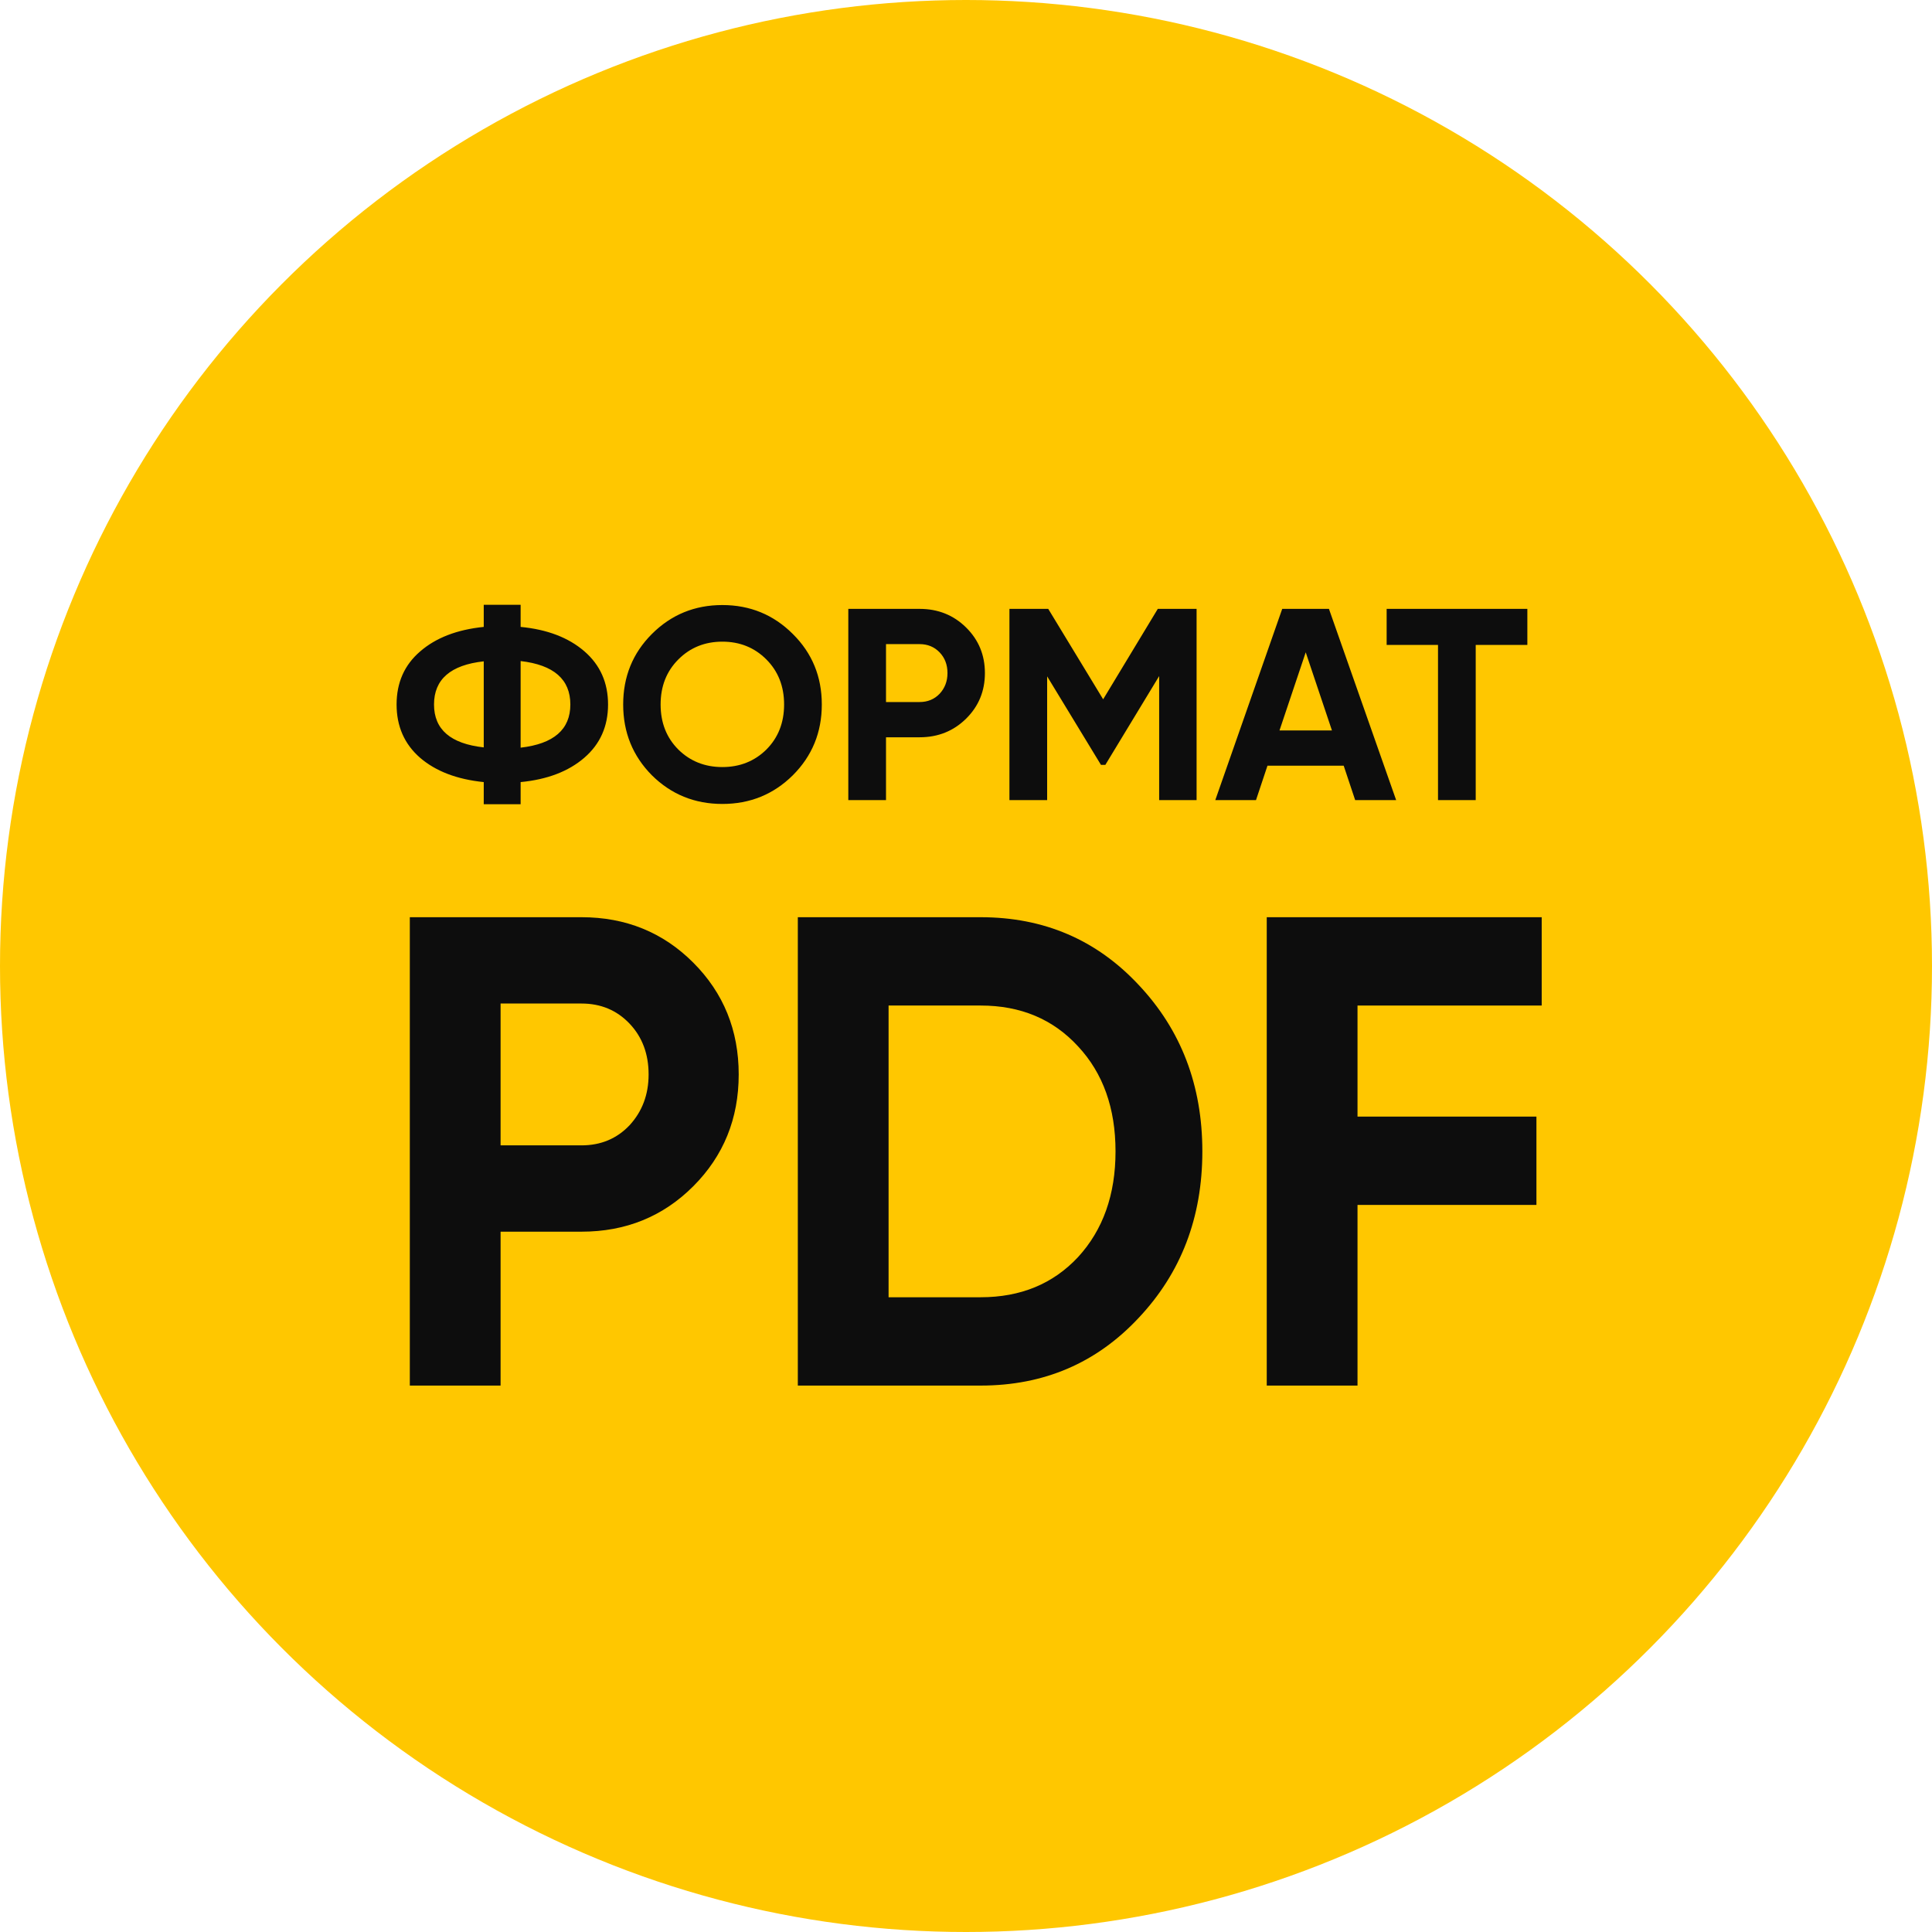
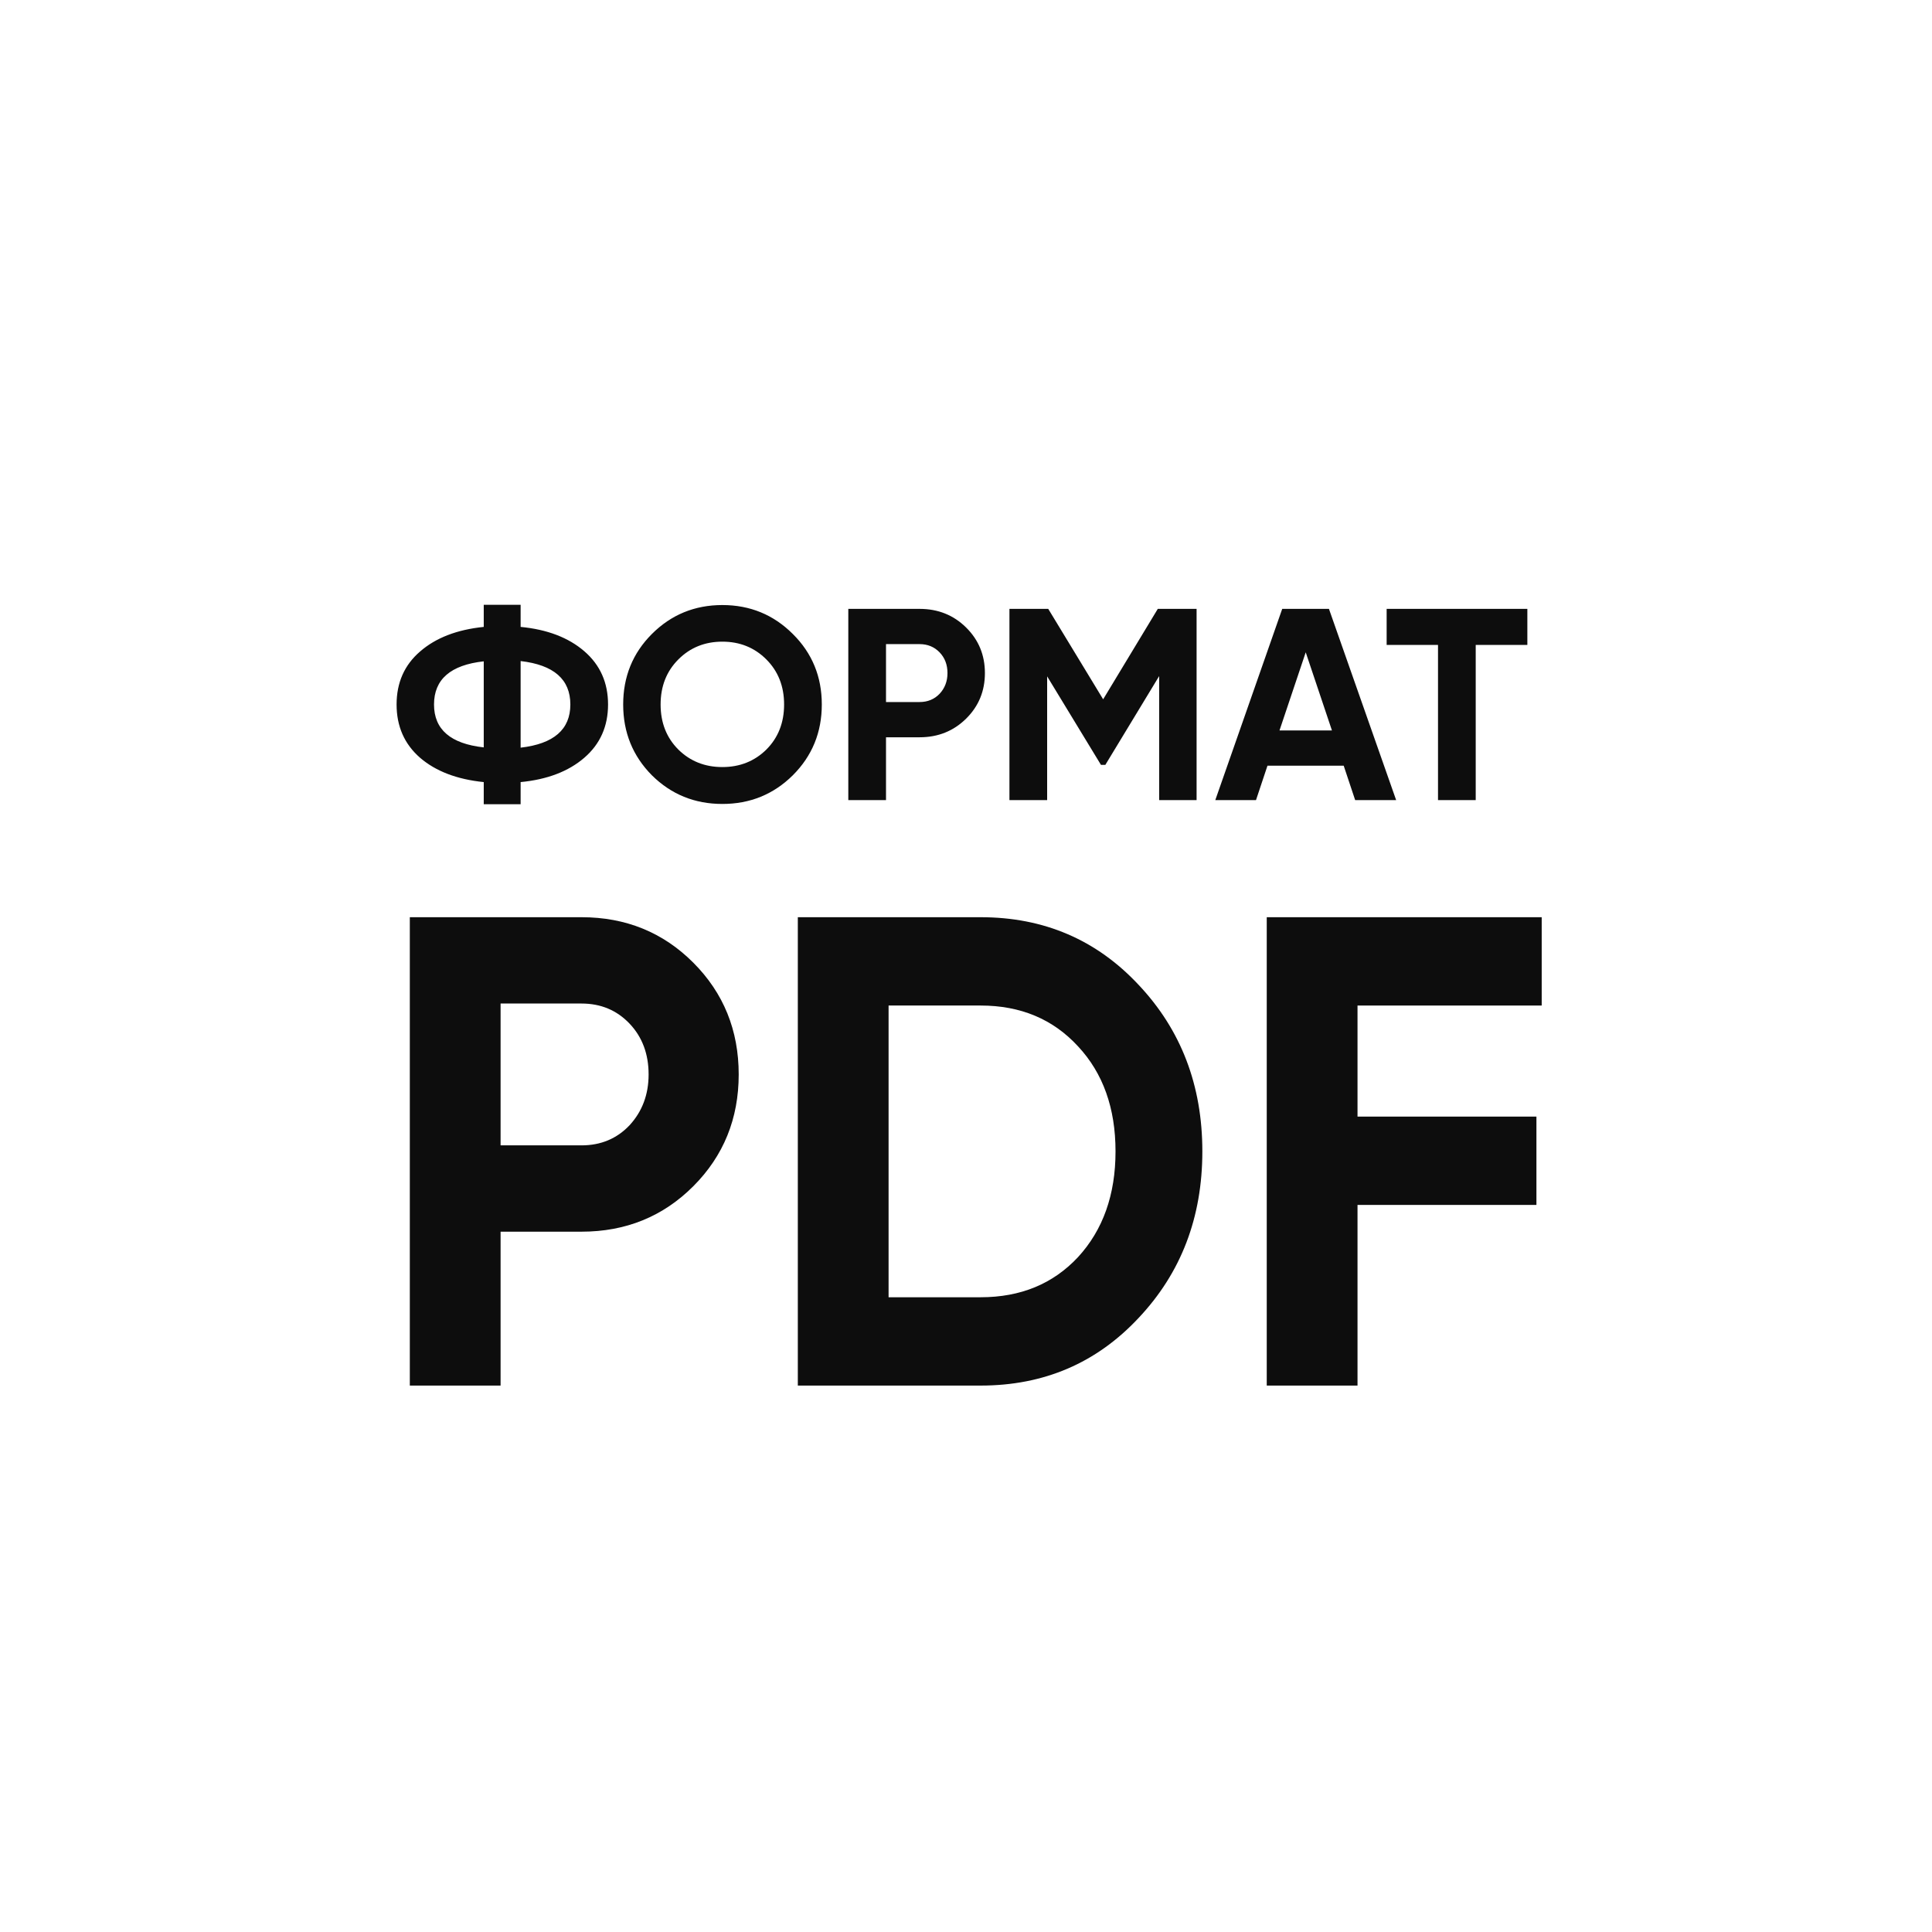
<svg xmlns="http://www.w3.org/2000/svg" width="99" height="99" viewBox="0 0 99 99" fill="none">
-   <circle cx="49.5" cy="49.5" r="49.5" fill="#FFC700" />
  <path d="M29.797 47C32.067 47 33.977 47.777 35.528 49.331C37.078 50.886 37.853 52.794 37.853 55.057C37.853 57.32 37.078 59.229 35.528 60.783C33.977 62.337 32.067 63.114 29.797 63.114H25.651V71H21V47H29.797ZM29.797 58.691C30.786 58.691 31.606 58.349 32.258 57.663C32.91 56.954 33.236 56.086 33.236 55.057C33.236 54.006 32.91 53.137 32.258 52.451C31.606 51.766 30.786 51.423 29.797 51.423H25.651V58.691H29.797Z" fill="#0D0D0D" />
  <path d="M50.252 47C53.488 47 56.184 48.154 58.342 50.463C60.521 52.771 61.611 55.617 61.611 59C61.611 62.383 60.521 65.229 58.342 67.537C56.184 69.846 53.488 71 50.252 71H40.882V47H50.252ZM50.252 66.474C52.297 66.474 53.96 65.789 55.241 64.417C56.521 63.023 57.162 61.217 57.162 59C57.162 56.783 56.521 54.989 55.241 53.617C53.96 52.223 52.297 51.526 50.252 51.526H45.533V66.474H50.252Z" fill="#0D0D0D" />
  <path d="M79 51.526H69.562V57.217H78.73V61.743H69.562V71H64.911V47H79V51.526Z" fill="#0D0D0D" />
  <path d="M29.94 33.37C30.752 34.07 31.158 34.98 31.158 36.1C31.158 37.22 30.752 38.13 29.94 38.83C29.128 39.53 28.041 39.945 26.678 40.076V41.21H24.788V40.076C23.416 39.936 22.329 39.521 21.526 38.83C20.723 38.13 20.322 37.22 20.322 36.1C20.322 34.98 20.723 34.075 21.526 33.384C22.329 32.684 23.416 32.264 24.788 32.124V30.99H26.678V32.124C28.041 32.255 29.128 32.67 29.94 33.37ZM26.678 38.312C28.377 38.116 29.226 37.379 29.226 36.1C29.226 34.812 28.377 34.07 26.678 33.874V38.312ZM22.24 36.1C22.24 37.379 23.089 38.111 24.788 38.298V33.888C23.089 34.075 22.24 34.812 22.24 36.1ZM40.627 39.726C39.637 40.706 38.433 41.196 37.015 41.196C35.596 41.196 34.392 40.706 33.403 39.726C32.423 38.737 31.933 37.528 31.933 36.1C31.933 34.672 32.423 33.468 33.403 32.488C34.392 31.499 35.596 31.004 37.015 31.004C38.433 31.004 39.637 31.499 40.627 32.488C41.616 33.468 42.111 34.672 42.111 36.1C42.111 37.528 41.616 38.737 40.627 39.726ZM34.761 38.41C35.367 39.007 36.119 39.306 37.015 39.306C37.911 39.306 38.662 39.007 39.269 38.41C39.875 37.803 40.179 37.033 40.179 36.1C40.179 35.167 39.875 34.397 39.269 33.79C38.662 33.183 37.911 32.88 37.015 32.88C36.119 32.88 35.367 33.183 34.761 33.79C34.154 34.397 33.851 35.167 33.851 36.1C33.851 37.033 34.154 37.803 34.761 38.41ZM47.123 31.2C48.065 31.2 48.859 31.517 49.503 32.152C50.147 32.787 50.469 33.566 50.469 34.49C50.469 35.414 50.147 36.193 49.503 36.828C48.859 37.463 48.065 37.78 47.123 37.78H45.401V41H43.469V31.2H47.123ZM47.123 35.974C47.533 35.974 47.874 35.834 48.145 35.554C48.415 35.265 48.551 34.91 48.551 34.49C48.551 34.061 48.415 33.706 48.145 33.426C47.874 33.146 47.533 33.006 47.123 33.006H45.401V35.974H47.123ZM61.316 31.2V41H59.398V34.644L56.64 39.194H56.416L53.658 34.658V41H51.726V31.2H53.714L56.528 35.834L59.328 31.2H61.316ZM69.442 41L68.854 39.236H64.948L64.36 41H62.274L65.704 31.2H68.098L71.542 41H69.442ZM65.564 37.43H68.252L66.908 33.426L65.564 37.43ZM78.265 31.2V33.048H75.619V41H73.687V33.048H71.055V31.2H78.265Z" fill="#0D0D0D" />
</svg>